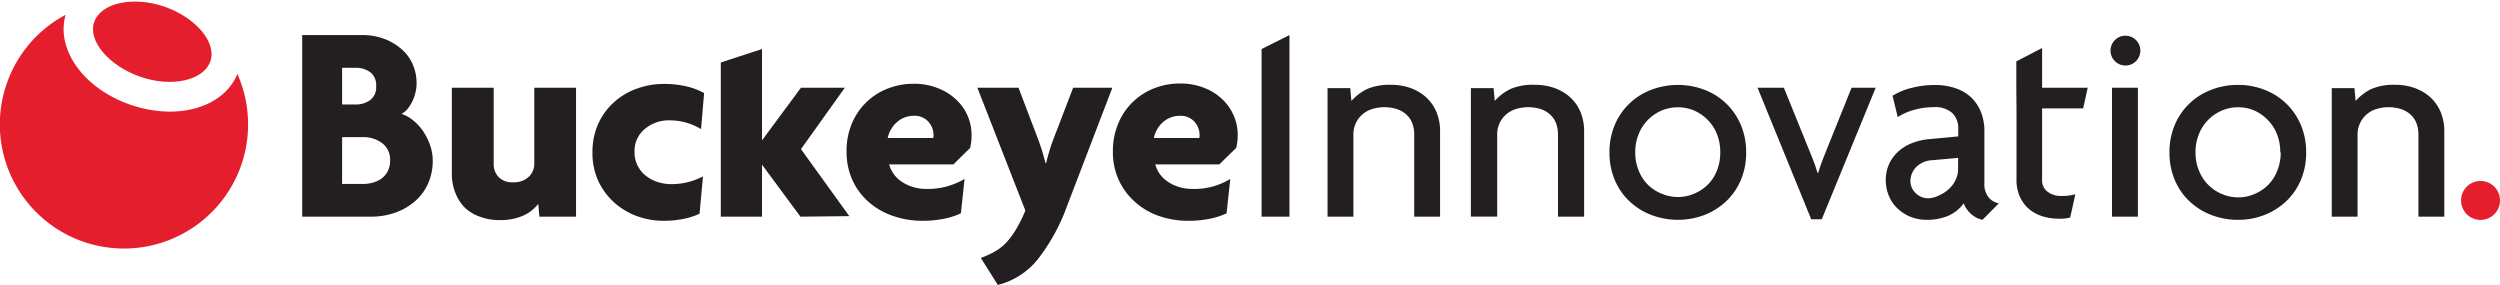
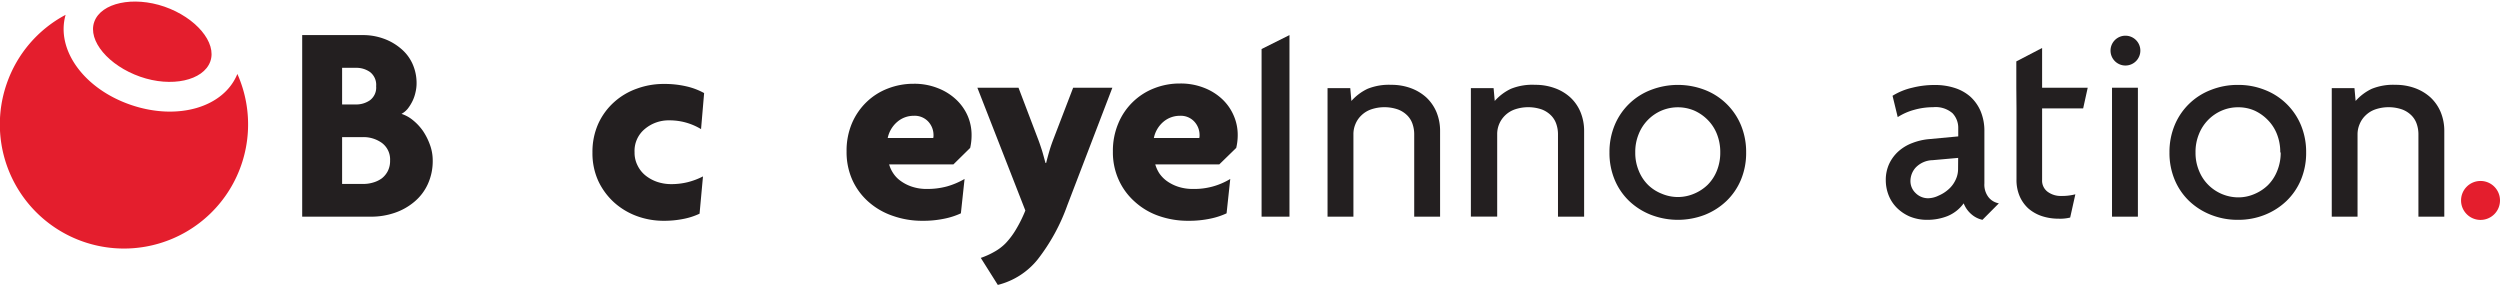
<svg xmlns="http://www.w3.org/2000/svg" viewBox="0 0 285 32.48">
  <defs>
    <style>.cls-1{fill:#e41e2d;}.cls-2{fill:none;}.cls-3{fill:#231f20;}</style>
  </defs>
  <g id="Layer_2" data-name="Layer 2">
    <g id="horizontal">
      <path class="cls-1" d="M285,22.84a2.22,2.22,0,1,1-2.22-2.21A2.22,2.22,0,0,1,285,22.84Z" />
      <path class="cls-1" d="M27.06,8.43c-1.55,3.81-6.8,5.36-12.16,3.52S6.35,5.64,7.48,1.69A14.07,14.07,0,0,0,.77,9.53a14.15,14.15,0,1,0,26.29-1.1Z" />
      <path class="cls-2" d="M18.75.76a14.11,14.11,0,0,0-11.27.93C6.35,5.64,9.54,10.1,14.9,12s10.61.29,12.16-3.52A14.11,14.11,0,0,0,18.75.76Z" />
      <path class="cls-1" d="M18.75.76c-3.57-1.23-7.22-.44-8,1.72s1.64,5,5.22,6.26,7.21.44,8-1.72S22.32,2,18.75.76Z" />
      <path class="cls-3" d="M49.33,18.29a6.3,6.3,0,0,1-.56,2.7,5.7,5.7,0,0,1-1.52,2A6.89,6.89,0,0,1,45,24.26a8.2,8.2,0,0,1-2.74.44H34.45V4h6.94a6.86,6.86,0,0,1,2.3.39,6.25,6.25,0,0,1,1.94,1.09A4.88,4.88,0,0,1,47,7.22a5.34,5.34,0,0,1,.49,2.29,4.35,4.35,0,0,1-.12,1,4.46,4.46,0,0,1-.34,1,5,5,0,0,1-.53.86,2.36,2.36,0,0,1-.73.61,4,4,0,0,1,1.29.71,6,6,0,0,1,1.16,1.24A7.15,7.15,0,0,1,49,16.47,5.14,5.14,0,0,1,49.33,18.29ZM42.88,9.83a1.84,1.84,0,0,0-.7-1.62,2.7,2.7,0,0,0-1.57-.48H39v4.18h1.59a2.76,2.76,0,0,0,1.57-.47A1.8,1.8,0,0,0,42.88,9.83Zm1.59,8.46a2.34,2.34,0,0,0-.94-2,3.59,3.59,0,0,0-2.11-.66H39v5.34h2.4a3.86,3.86,0,0,0,1.13-.16,3.2,3.2,0,0,0,1-.48,2.53,2.53,0,0,0,.68-.83A2.57,2.57,0,0,0,44.47,18.29Z" />
-       <path class="cls-3" d="M61.49,24.7l-.13-1.46a4.53,4.53,0,0,1-1.73,1.35,6.39,6.39,0,0,1-2.67.5,6.29,6.29,0,0,1-2.21-.37,4.93,4.93,0,0,1-1.71-1A4.82,4.82,0,0,1,51.92,22a5.68,5.68,0,0,1-.41-2.2V10h4.77v8.74a2.07,2.07,0,0,0,.55,1.43,2.15,2.15,0,0,0,1.68.61,2.42,2.42,0,0,0,1.75-.61,2,2,0,0,0,.65-1.49V10h4.76V24.7Z" />
      <path class="cls-3" d="M79.92,14.72a6.89,6.89,0,0,0-3.63-1,4.21,4.21,0,0,0-2.8,1,3.23,3.23,0,0,0-1.15,2.64,3.19,3.19,0,0,0,.34,1.5,3.35,3.35,0,0,0,.9,1.14,4.38,4.38,0,0,0,1.33.73,5,5,0,0,0,1.6.26,7.8,7.8,0,0,0,1.84-.21,8.07,8.07,0,0,0,1.79-.67l-.39,4.25a7.72,7.72,0,0,1-1.76.58,11.12,11.12,0,0,1-2.32.23,8.83,8.83,0,0,1-3.08-.54A8,8,0,0,1,70,23.07a7.75,7.75,0,0,1-1.8-2.45,7.62,7.62,0,0,1-.66-3.24,7.83,7.83,0,0,1,.66-3.27A7.44,7.44,0,0,1,70,11.65a7.68,7.68,0,0,1,2.59-1.54,8.8,8.8,0,0,1,3.06-.54,11,11,0,0,1,2.62.28,7.73,7.73,0,0,1,2,.76Z" />
-       <path class="cls-3" d="M91.25,24.7l-4.38-5.93V24.7h-4.7V7.12l4.7-1.53V16l4.44-6h5l-5,7,5.51,7.64Z" />
      <path class="cls-3" d="M110.76,15.4a6.41,6.41,0,0,1-.16,1.46l-1.91,1.88h-7.33a3.64,3.64,0,0,0,.46,1,3.29,3.29,0,0,0,.86.89,4.65,4.65,0,0,0,1.28.65,5.21,5.21,0,0,0,1.71.26,8.48,8.48,0,0,0,2.29-.29,8.68,8.68,0,0,0,2-.85l-.42,3.92a8.45,8.45,0,0,1-1.84.6,11.8,11.8,0,0,1-2.54.25,10,10,0,0,1-3.37-.56A8.1,8.1,0,0,1,99,23a7.38,7.38,0,0,1-1.83-2.48,7.75,7.75,0,0,1-.66-3.26,8,8,0,0,1,.61-3.2,7.36,7.36,0,0,1,1.67-2.43,7.18,7.18,0,0,1,2.43-1.54,8,8,0,0,1,2.93-.54,7.19,7.19,0,0,1,2.74.49A6.38,6.38,0,0,1,109,11.35a5.64,5.64,0,0,1,1.32,1.87A5.49,5.49,0,0,1,110.76,15.4Zm-4.34,0a2.25,2.25,0,0,0-.6-1.54,2.11,2.11,0,0,0-1.64-.66,2.86,2.86,0,0,0-1.89.69,3.3,3.3,0,0,0-1.09,1.84h5.19A1.31,1.31,0,0,0,106.42,15.37Z" />
      <path class="cls-3" d="M121.66,23.44a22,22,0,0,1-3.37,6.14,8.44,8.44,0,0,1-4.54,2.9l-1.94-3.08a8.79,8.79,0,0,0,1.55-.7,5.56,5.56,0,0,0,1.31-1,8.82,8.82,0,0,0,1.15-1.54A15.14,15.14,0,0,0,116.89,24L111.42,10h4.69l2.18,5.73c.17.43.32.88.47,1.34s.28,1,.43,1.51h.07c.13-.52.26-1,.4-1.47s.3-.91.47-1.35L122.34,10h4.47Z" />
      <path class="cls-3" d="M141.1,15.4a6.41,6.41,0,0,1-.17,1.46L139,18.74H131.7a3.91,3.91,0,0,0,.45,1,3.62,3.62,0,0,0,.86.89,4.8,4.8,0,0,0,1.28.65,5.32,5.32,0,0,0,1.72.26,7.87,7.87,0,0,0,4.24-1.14l-.42,3.92a8.35,8.35,0,0,1-1.83.6,11.8,11.8,0,0,1-2.54.25,10,10,0,0,1-3.37-.56A7.91,7.91,0,0,1,129.37,23a7.38,7.38,0,0,1-1.83-2.48,7.6,7.6,0,0,1-.67-3.26,8,8,0,0,1,.62-3.2,7.26,7.26,0,0,1,4.1-4,7.9,7.9,0,0,1,2.93-.54,7.23,7.23,0,0,1,2.74.49,6.38,6.38,0,0,1,2.07,1.29,5.61,5.61,0,0,1,1.31,1.87A5.5,5.5,0,0,1,141.1,15.4Zm-4.35,0a2.25,2.25,0,0,0-.6-1.54,2.09,2.09,0,0,0-1.63-.66,2.89,2.89,0,0,0-1.9.69,3.29,3.29,0,0,0-1.08,1.84h5.18A1.31,1.31,0,0,0,136.75,15.37Z" />
      <path class="cls-3" d="M143.82,24.7V5.59L147,4V24.7Z" />
      <path class="cls-3" d="M161.22,24.7V15.3a3.56,3.56,0,0,0-.18-1.13,2.54,2.54,0,0,0-.6-1,3,3,0,0,0-1.07-.69,4.72,4.72,0,0,0-3.09,0,3,3,0,0,0-1.1.69,2.85,2.85,0,0,0-.67,1,2.92,2.92,0,0,0-.22,1.13v9.4h-2.95V10.05h2.59l.13,1.46a5.74,5.74,0,0,1,1.83-1.38,6.48,6.48,0,0,1,2.71-.46,6.37,6.37,0,0,1,2.21.37,5.4,5.4,0,0,1,1.77,1.05,4.89,4.89,0,0,1,1.17,1.67,5.63,5.63,0,0,1,.42,2.22V24.7Z" />
      <path class="cls-3" d="M177.61,24.7V15.3a3.56,3.56,0,0,0-.18-1.13,2.54,2.54,0,0,0-.6-1,3,3,0,0,0-1.06-.69,4.75,4.75,0,0,0-3.1,0,3,3,0,0,0-1.77,1.68,2.92,2.92,0,0,0-.22,1.13v9.4h-3V10.05h2.59l.13,1.46a5.74,5.74,0,0,1,1.83-1.38A6.48,6.48,0,0,1,175,9.67a6.39,6.39,0,0,1,2.22.37A5.25,5.25,0,0,1,179,11.09a4.75,4.75,0,0,1,1.17,1.67,5.63,5.63,0,0,1,.42,2.22V24.7Z" />
      <path class="cls-3" d="M199.06,17.38a7.9,7.9,0,0,1-.6,3.13,7.18,7.18,0,0,1-1.65,2.41,7.67,7.67,0,0,1-2.46,1.57,8.55,8.55,0,0,1-6.14,0,7.65,7.65,0,0,1-2.48-1.57,7.18,7.18,0,0,1-1.65-2.41,7.9,7.9,0,0,1-.6-3.13,7.94,7.94,0,0,1,.6-3.13,7.27,7.27,0,0,1,4.13-4,8.55,8.55,0,0,1,6.14,0,7.31,7.31,0,0,1,4.11,4A7.94,7.94,0,0,1,199.06,17.38Zm-2.95,0a5.52,5.52,0,0,0-.39-2.12,4.75,4.75,0,0,0-1.06-1.61,5,5,0,0,0-1.53-1.05,4.81,4.81,0,0,0-3.7,0,4.86,4.86,0,0,0-2.61,2.66,5.34,5.34,0,0,0-.4,2.12,5.26,5.26,0,0,0,.4,2.09,4.75,4.75,0,0,0,1.06,1.61,4.7,4.7,0,0,0,1.55,1,4.69,4.69,0,0,0,3.7,0,4.94,4.94,0,0,0,1.53-1,4.75,4.75,0,0,0,1.06-1.61A5.44,5.44,0,0,0,196.11,17.38Z" />
-       <path class="cls-3" d="M207.68,25h-1.2L200.36,10h3L206,16.51c.2.47.4,1,.62,1.53s.41,1.11.58,1.67h.07c.17-.56.36-1.12.58-1.67s.42-1.06.61-1.53L211.08,10h2.75Z" />
      <path class="cls-3" d="M226,25.06a2.85,2.85,0,0,1-1.31-.68,3.13,3.13,0,0,1-.83-1.2A4.26,4.26,0,0,1,222,24.64a6.18,6.18,0,0,1-2.27.42,5.14,5.14,0,0,1-2-.37,4.73,4.73,0,0,1-1.49-1,4.23,4.23,0,0,1-.94-1.44,4.69,4.69,0,0,1-.32-1.69,4.35,4.35,0,0,1,.4-1.91,4.47,4.47,0,0,1,1.07-1.42,5,5,0,0,1,1.54-.92,7,7,0,0,1,1.81-.44l3.44-.32v-.94a2.42,2.42,0,0,0-.65-1.7,2.93,2.93,0,0,0-2.2-.69,8,8,0,0,0-2.17.3,6.74,6.74,0,0,0-1.88.83l-.59-2.43A7.34,7.34,0,0,1,218,10a10.25,10.25,0,0,1,2.58-.31,7.16,7.16,0,0,1,2.27.34,5,5,0,0,1,1.78,1,4.79,4.79,0,0,1,1.17,1.67,5.8,5.8,0,0,1,.42,2.28v5.93a2.34,2.34,0,0,0,.47,1.57,1.93,1.93,0,0,0,1.18.7ZM223.23,18l-2.92.26a2.76,2.76,0,0,0-1.92.84,2.3,2.3,0,0,0-.6,1.53,1.88,1.88,0,0,0,.58,1.37,2,2,0,0,0,1.46.6A2.83,2.83,0,0,0,221,22.3a4.07,4.07,0,0,0,1.1-.69,3.22,3.22,0,0,0,.81-1.05,2.83,2.83,0,0,0,.31-1.3Z" />
      <path class="cls-3" d="M229.86,10v-3l2.94-1.53V10H238l-.52,2.36H232.8v8.14a1.58,1.58,0,0,0,.64,1.37,2.51,2.51,0,0,0,1.53.47,6.1,6.1,0,0,0,1.62-.19L236,24.8a4.76,4.76,0,0,1-1.33.13,6,6,0,0,1-1.88-.29,4.54,4.54,0,0,1-1.54-.86,4.1,4.1,0,0,1-1-1.39,4.68,4.68,0,0,1-.37-1.93V12.39" />
      <path class="cls-3" d="M240.77,24.7V10h2.95V24.7Z" />
      <path class="cls-3" d="M262.9,17.38a7.9,7.9,0,0,1-.6,3.13,7.18,7.18,0,0,1-1.65,2.41,7.67,7.67,0,0,1-2.46,1.57,8.09,8.09,0,0,1-3.06.57,8.19,8.19,0,0,1-3.08-.57,7.65,7.65,0,0,1-2.48-1.57,7.18,7.18,0,0,1-1.65-2.41,7.9,7.9,0,0,1-.6-3.13,7.94,7.94,0,0,1,.6-3.13,7.27,7.27,0,0,1,4.13-4,8.19,8.19,0,0,1,3.08-.57,8.09,8.09,0,0,1,3.06.57,7.31,7.31,0,0,1,4.11,4A7.94,7.94,0,0,1,262.9,17.38Zm-2.95,0a5.52,5.52,0,0,0-.39-2.12,4.75,4.75,0,0,0-1.06-1.61A5,5,0,0,0,257,12.6a4.58,4.58,0,0,0-1.84-.37,4.64,4.64,0,0,0-1.86.37,4.86,4.86,0,0,0-2.61,2.66,5.34,5.34,0,0,0-.4,2.12,5.26,5.26,0,0,0,.4,2.09,4.75,4.75,0,0,0,1.06,1.61,4.86,4.86,0,0,0,3.41,1.42,4.59,4.59,0,0,0,1.84-.38,4.94,4.94,0,0,0,1.53-1,4.75,4.75,0,0,0,1.06-1.61A5.44,5.44,0,0,0,260,17.38Z" />
      <path class="cls-3" d="M275.7,24.7V15.3a3.56,3.56,0,0,0-.18-1.13,2.54,2.54,0,0,0-.6-1,3,3,0,0,0-1.07-.69,4.72,4.72,0,0,0-3.09,0,3,3,0,0,0-1.1.69,2.85,2.85,0,0,0-.67,1,2.93,2.93,0,0,0-.23,1.13v9.4h-2.94V10.05h2.59l.13,1.46a5.74,5.74,0,0,1,1.83-1.38,6.46,6.46,0,0,1,2.7-.46,6.39,6.39,0,0,1,2.22.37,5.4,5.4,0,0,1,1.77,1.05,4.89,4.89,0,0,1,1.17,1.67,5.63,5.63,0,0,1,.42,2.22V24.7Z" />
      <path class="cls-3" d="M242.28,4.07A1.7,1.7,0,1,0,244,5.77,1.7,1.7,0,0,0,242.28,4.07Z" />
    </g>
  </g>
</svg>